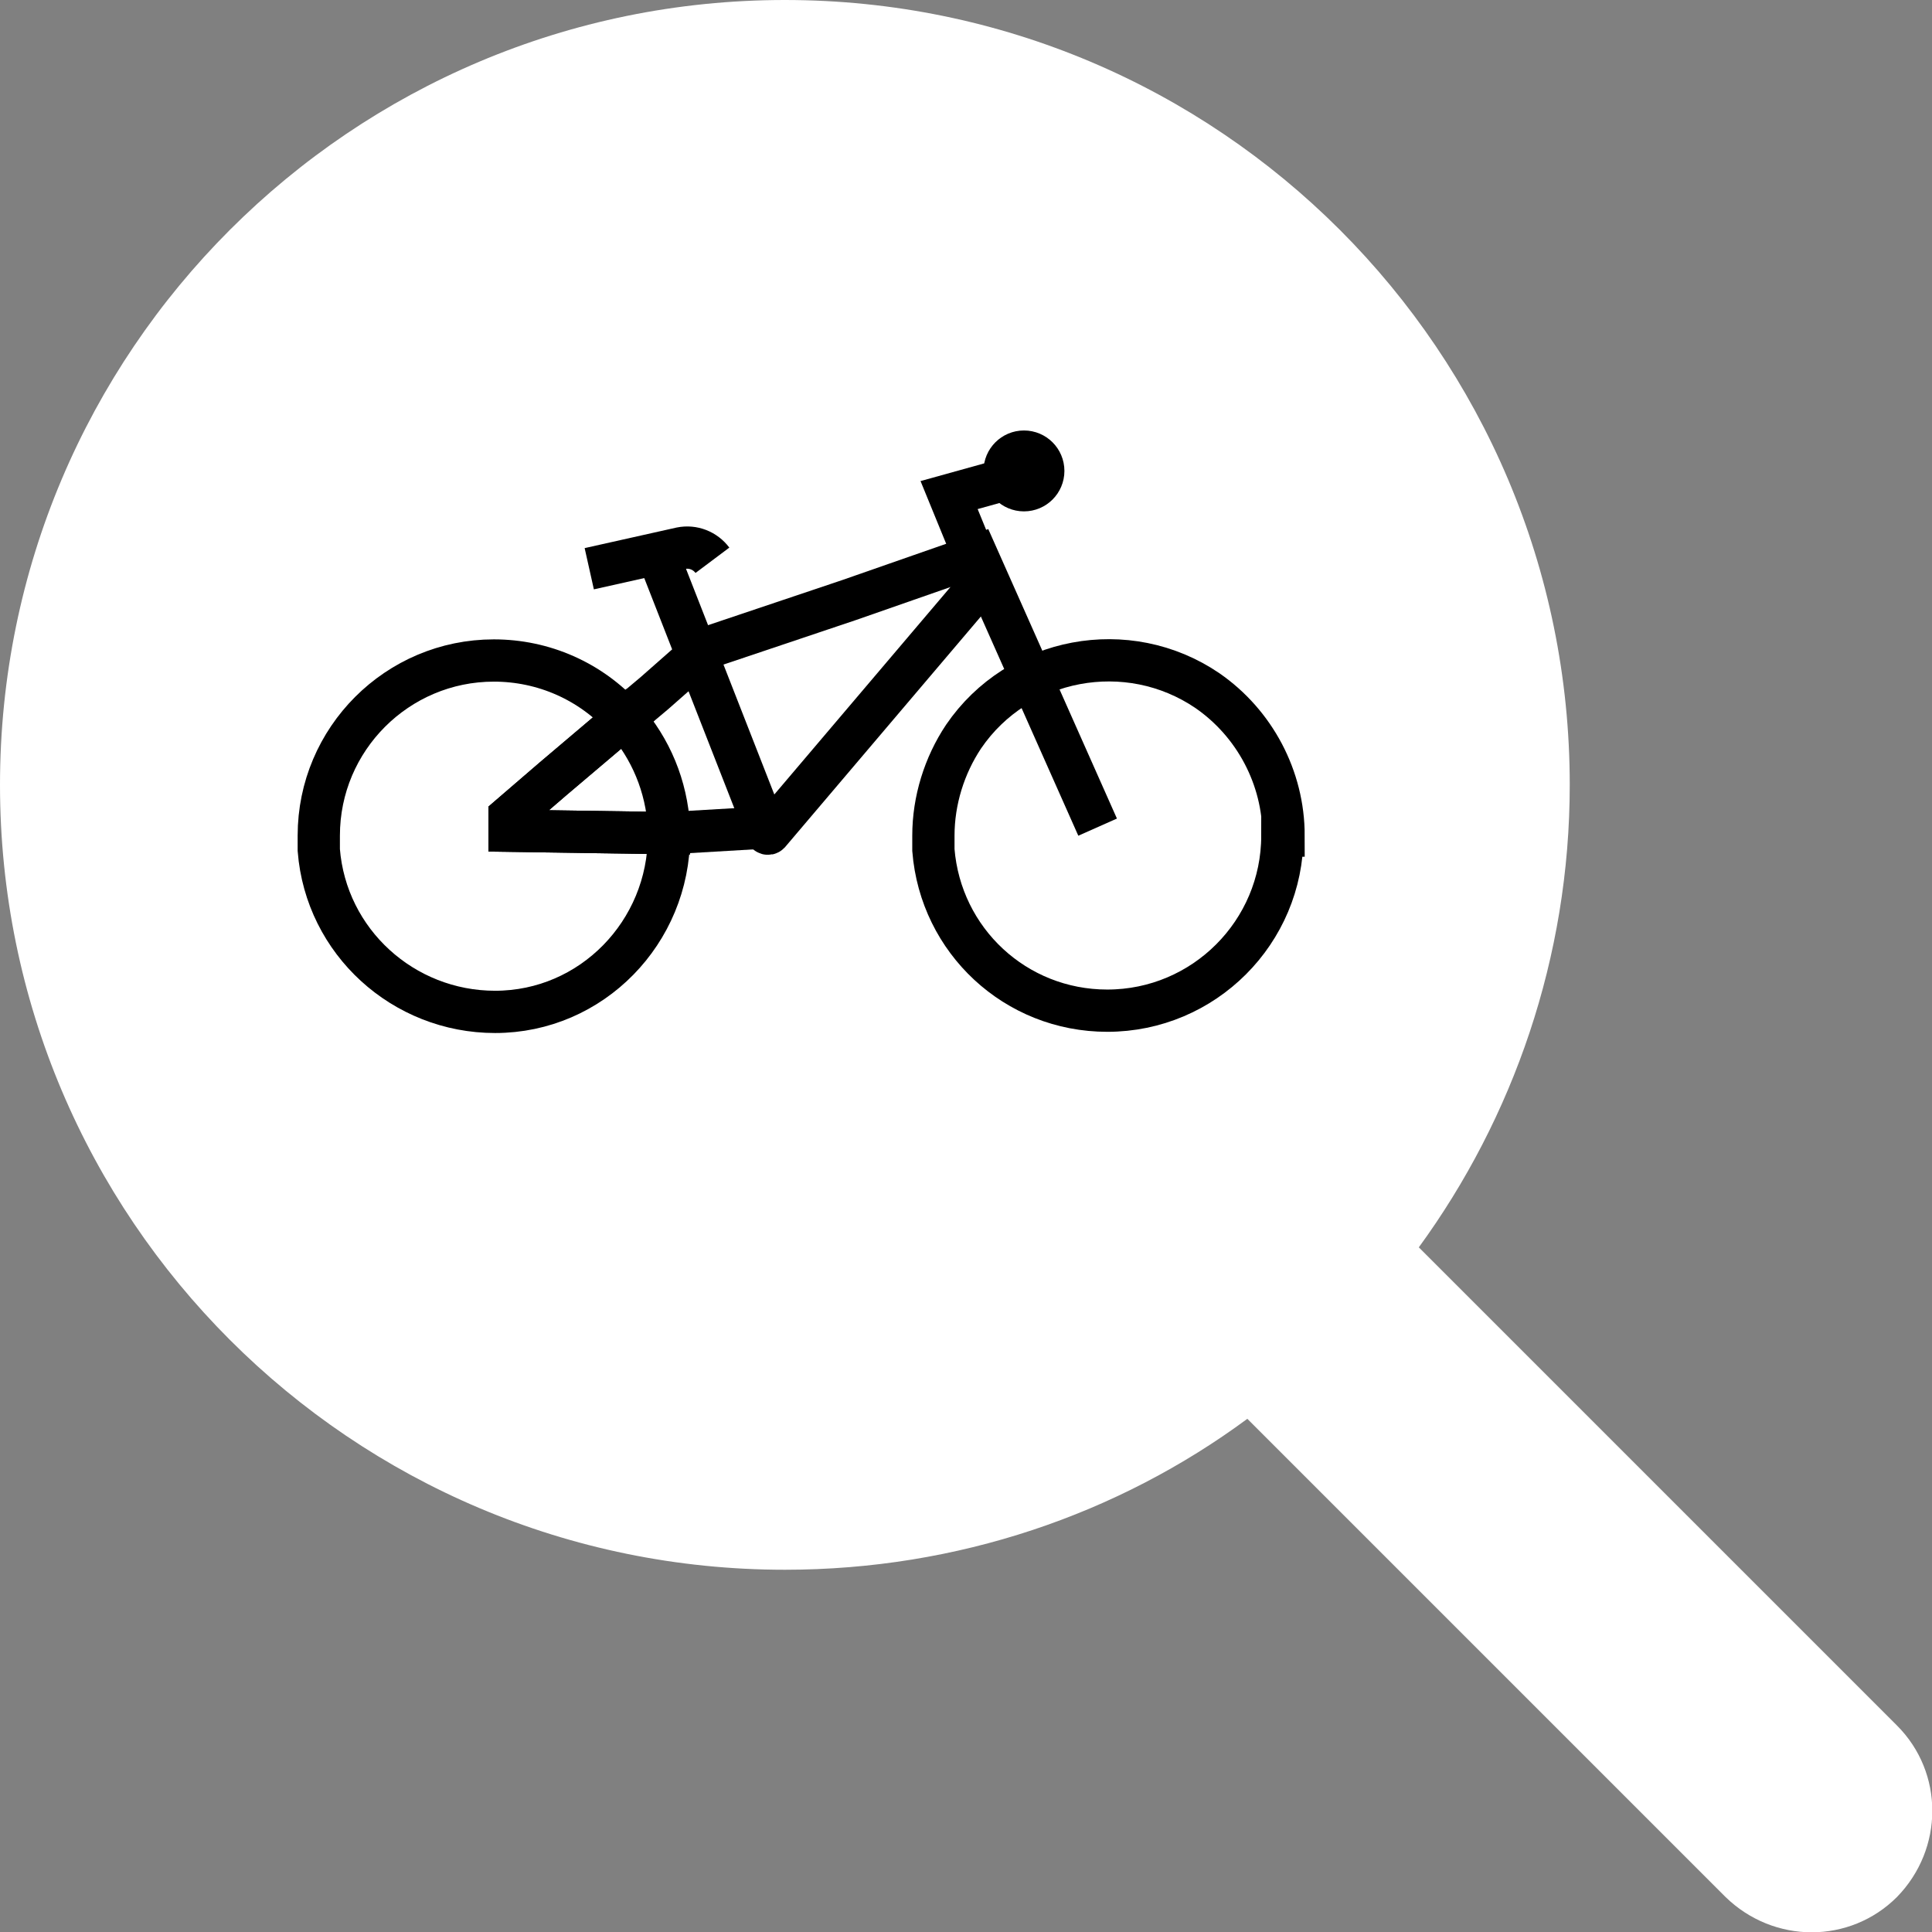
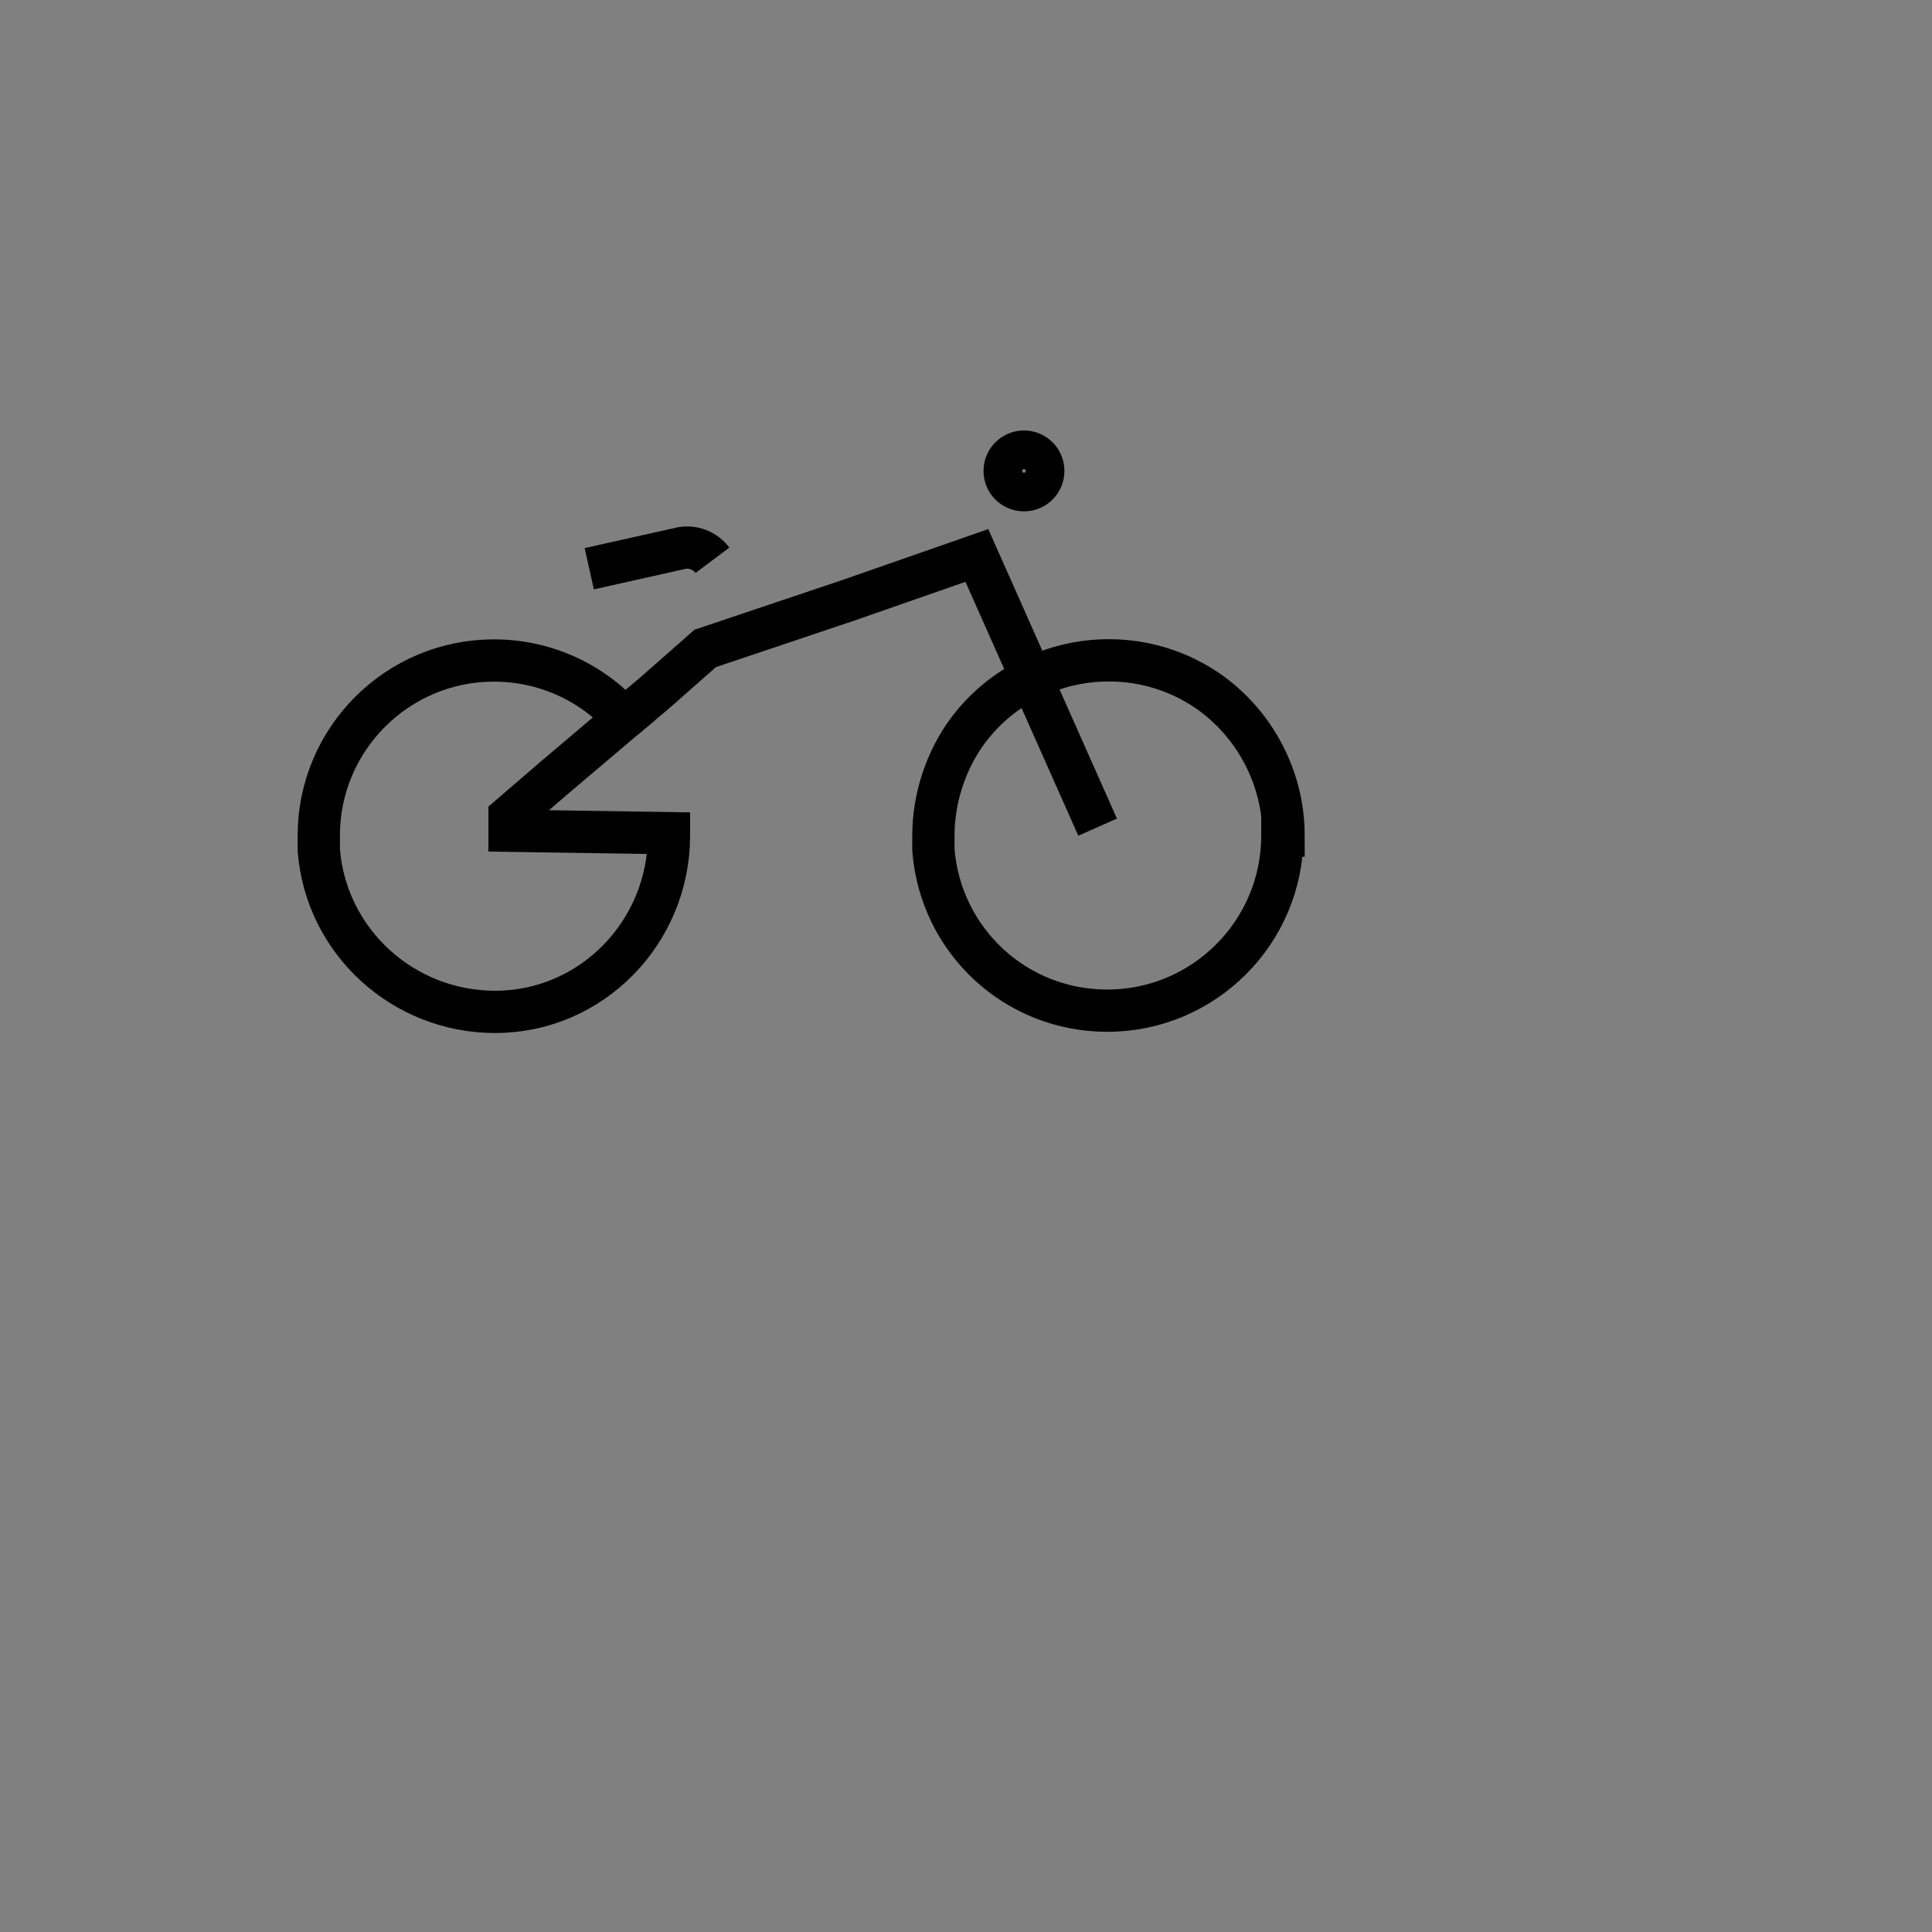
<svg xmlns="http://www.w3.org/2000/svg" viewBox="0 0 16 16">
  <rect x="0" y="0" width="16" height="16" fill="#808080" stroke="none" />
  <defs>
    <style>
      .cls-1 {
        fill: #fff;
        stroke-width: 0px;
      }

      .cls-2 {
        fill: none;
        stroke: #000;
        stroke-miterlimit: 10;
        stroke-width: .35px;
      }
    </style>
  </defs>
  <g id="Ebene_1" data-name="Ebene 1">
-     <path class="cls-1" d="M13,6.5c0,1.43-.47,2.76-1.25,3.83l3.96,3.96c.39.39.39,1.02,0,1.42-.39.39-1.02.39-1.42,0l-3.96-3.96c-1.07.79-2.4,1.25-3.83,1.25-3.59,0-6.5-2.91-6.5-6.5S2.91,0,6.5,0s6.5,2.91,6.5,6.5Z" />
-   </g>
+     </g>
  <g id="Ebene_2" data-name="Ebene 2">
    <path class="cls-2" d="M5.54,6.92c0,.8-.64,1.46-1.44,1.46-.76,0-1.4-.58-1.46-1.34,0-.04,0-.08,0-.12,0-.8.65-1.45,1.45-1.45.41,0,.8.17,1.08.48l-.59.5-.36.31v.12l1.32.02v.02Z" />
-     <path class="cls-2" d="M5.54,6.9l-1.32-.02v-.12l.36-.31.59-.5c.22.25.35.56.37.9v.05Z" />
    <path class="cls-2" d="M10.62,6.92c0,.8-.65,1.45-1.45,1.45-.76,0-1.38-.58-1.44-1.33,0-.04,0-.08,0-.12,0-.29.09-.58.25-.82.45-.66,1.36-.83,2.02-.38.39.27.63.72.63,1.2Z" />
    <polyline class="cls-2" points="5.17 5.95 5.42 5.74 5.84 5.37 7.03 4.97 8.09 4.6 9.09 6.85" />
-     <path class="cls-2" d="M5.45,4.6l.9,2.3s.01.01.02,0c0,0,0,0,0,0l1.8-2.12" />
-     <line class="cls-2" x1="6.39" y1="6.85" x2="5.54" y2="6.9" />
-     <polyline class="cls-2" points="8.04 4.54 7.86 4.1 8.58 3.9" />
    <circle class="cls-2" cx="8.48" cy="3.9" r=".16" />
    <path class="cls-2" d="M4.88,4.71l.76-.17c.1-.02.2.02.26.1h0" />
  </g>
</svg>